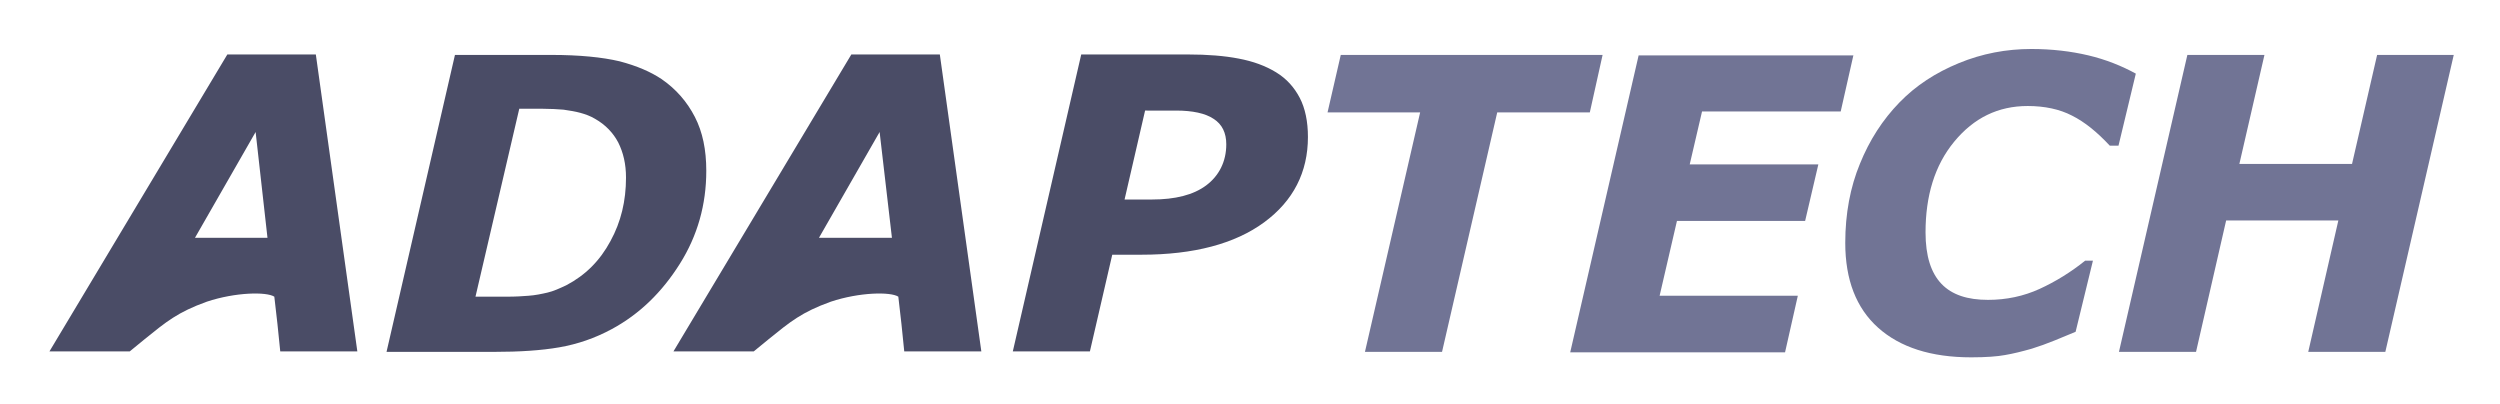
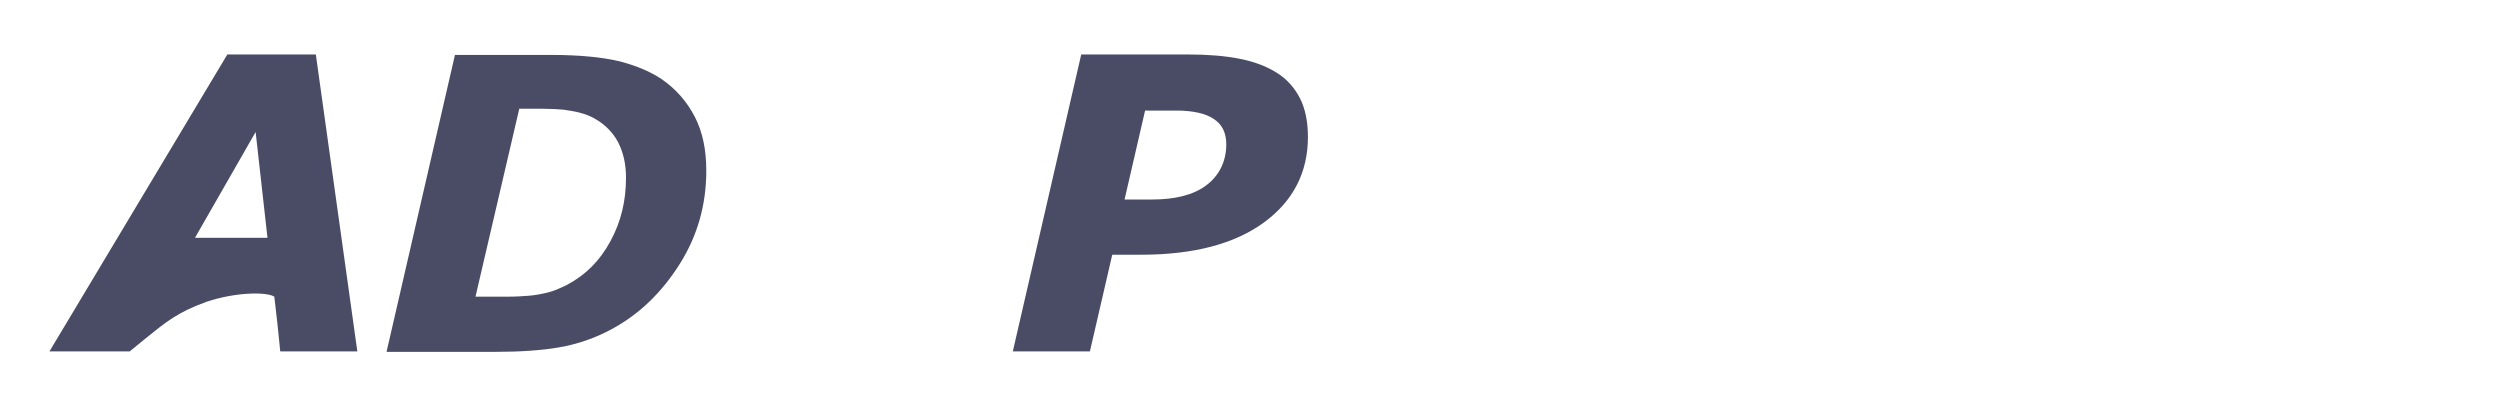
<svg xmlns="http://www.w3.org/2000/svg" role="img" viewBox="35.96 351.46 548.08 88.58">
  <title>Adaptech Group (member) logo</title>
  <style>svg {enable-background:new 0 0 612 792}</style>
  <style>.st0{fill:#4a4c66}</style>
  <g id="Layer_1">
    <path d="M114.3 428.5H97.4c-.4-4-.8-8-1.3-12-1.7-1.1-8.5-1-14.8 1.1-6.4 2.3-8.9 4.4-13.6 8.2l-3.3 2.7H46.8l39-65.1h19.4l9.1 65.1zm-19.7-24.9L92 380.4l-13.3 23.2h15.9zm96.2-14.7c0 7.4-1.9 14.2-5.8 20.4-3.9 6.2-8.8 11-14.9 14.3-3.7 2-7.5 3.3-11.5 4-4 .7-8.8 1-14.3 1h-23.6l15-65.1h21.1c6.2 0 11.2.5 15 1.4 3.8 1 6.8 2.3 9.2 3.9 3.2 2.2 5.6 5 7.3 8.3 1.7 3.3 2.5 7.2 2.5 11.8zm-17.6 1.5c0-3-.6-5.5-1.7-7.7-1.1-2.1-2.8-3.9-5.1-5.2-1-.6-2.1-1-3.2-1.3-1.1-.3-2.3-.5-3.7-.7-1.3-.1-2.9-.2-4.6-.2h-5.1l-9.6 41.2h6.9c1.9 0 3.5-.1 4.7-.2 1.5-.1 2.9-.4 4.2-.7s2.6-.9 4.1-1.6c4.2-2.2 7.4-5.4 9.7-9.7 2.3-4.2 3.4-8.8 3.4-13.9zm149.5-8.9c0 7.7-3.2 14-9.6 18.7-6.4 4.7-15.4 7.1-26.9 7.1h-6.4l-4.9 21.2H258l15-65.1h23.4c4.3 0 8 .3 11.1.9 3.2.6 5.9 1.6 8.2 3 2.3 1.4 4 3.3 5.2 5.6 1.2 2.3 1.8 5.2 1.8 8.6zm-17.9 1.6c0-2.5-.9-4.4-2.8-5.6-1.8-1.2-4.6-1.8-8.2-1.8H287l-4.5 19.5h6c5.1 0 9.1-1 11.9-3.1s4.4-5.2 4.4-9z" class="st0" />
-     <path fill="#717495" d="M384.5 376.1h-20.3l-12.1 52.5h-16.9l12.1-52.5H327l2.9-12.6h57.4l-2.8 12.6zm57.8-12.6l-2.8 12.4h-30.4l-2.7 11.6h28.2l-2.9 12.4h-28.1l-3.8 16.4h30.3l-2.8 12.4h-47.1l15-65.1h47.1zm25.8 66.3c-8.8 0-15.6-2.2-20.4-6.5-4.8-4.3-7.2-10.5-7.2-18.6 0-6.4 1.1-12.2 3.2-17.3 2.1-5.2 5-9.7 8.7-13.5 3.6-3.7 7.9-6.5 13-8.6s10.4-3.1 15.9-3.1c4.5 0 8.7.5 12.5 1.4 3.8.9 7.3 2.3 10.4 4l-3.8 15.8h-1.9c-2.8-3-5.5-5.2-8.3-6.6-2.7-1.4-6-2.1-9.7-2.1-6.5 0-11.8 2.6-16.1 7.8s-6.3 11.9-6.3 19.9c0 5.2 1.2 8.9 3.5 11.3s5.7 3.5 10.2 3.5c4 0 7.8-.8 11.3-2.4s6.9-3.7 10-6.2h1.7l-3.8 15.6c-1.3.5-2.8 1.2-4.6 1.9-1.7.7-3.4 1.3-5 1.8-2.1.6-4.1 1.1-5.9 1.4-1.6.3-4.1.5-7.4.5zm105.8-66.3l-15 65.1H542l6.6-28.8H524l-6.6 28.8h-16.9l15-65.1h16.9l-5.5 23.9h24.7l5.5-23.9h16.8z" />
-     <path d="M251.1 428.5h-16.9c-.4-4-.8-8-1.3-12-1.7-1.1-8.5-1-14.8 1.1-6.4 2.3-8.9 4.4-13.6 8.2l-3.3 2.7h-17.6l39-65.1H242l9.1 65.1zm-19.6-24.9l-2.7-23.2-13.3 23.2h16z" class="st0" />
  </g>
</svg>